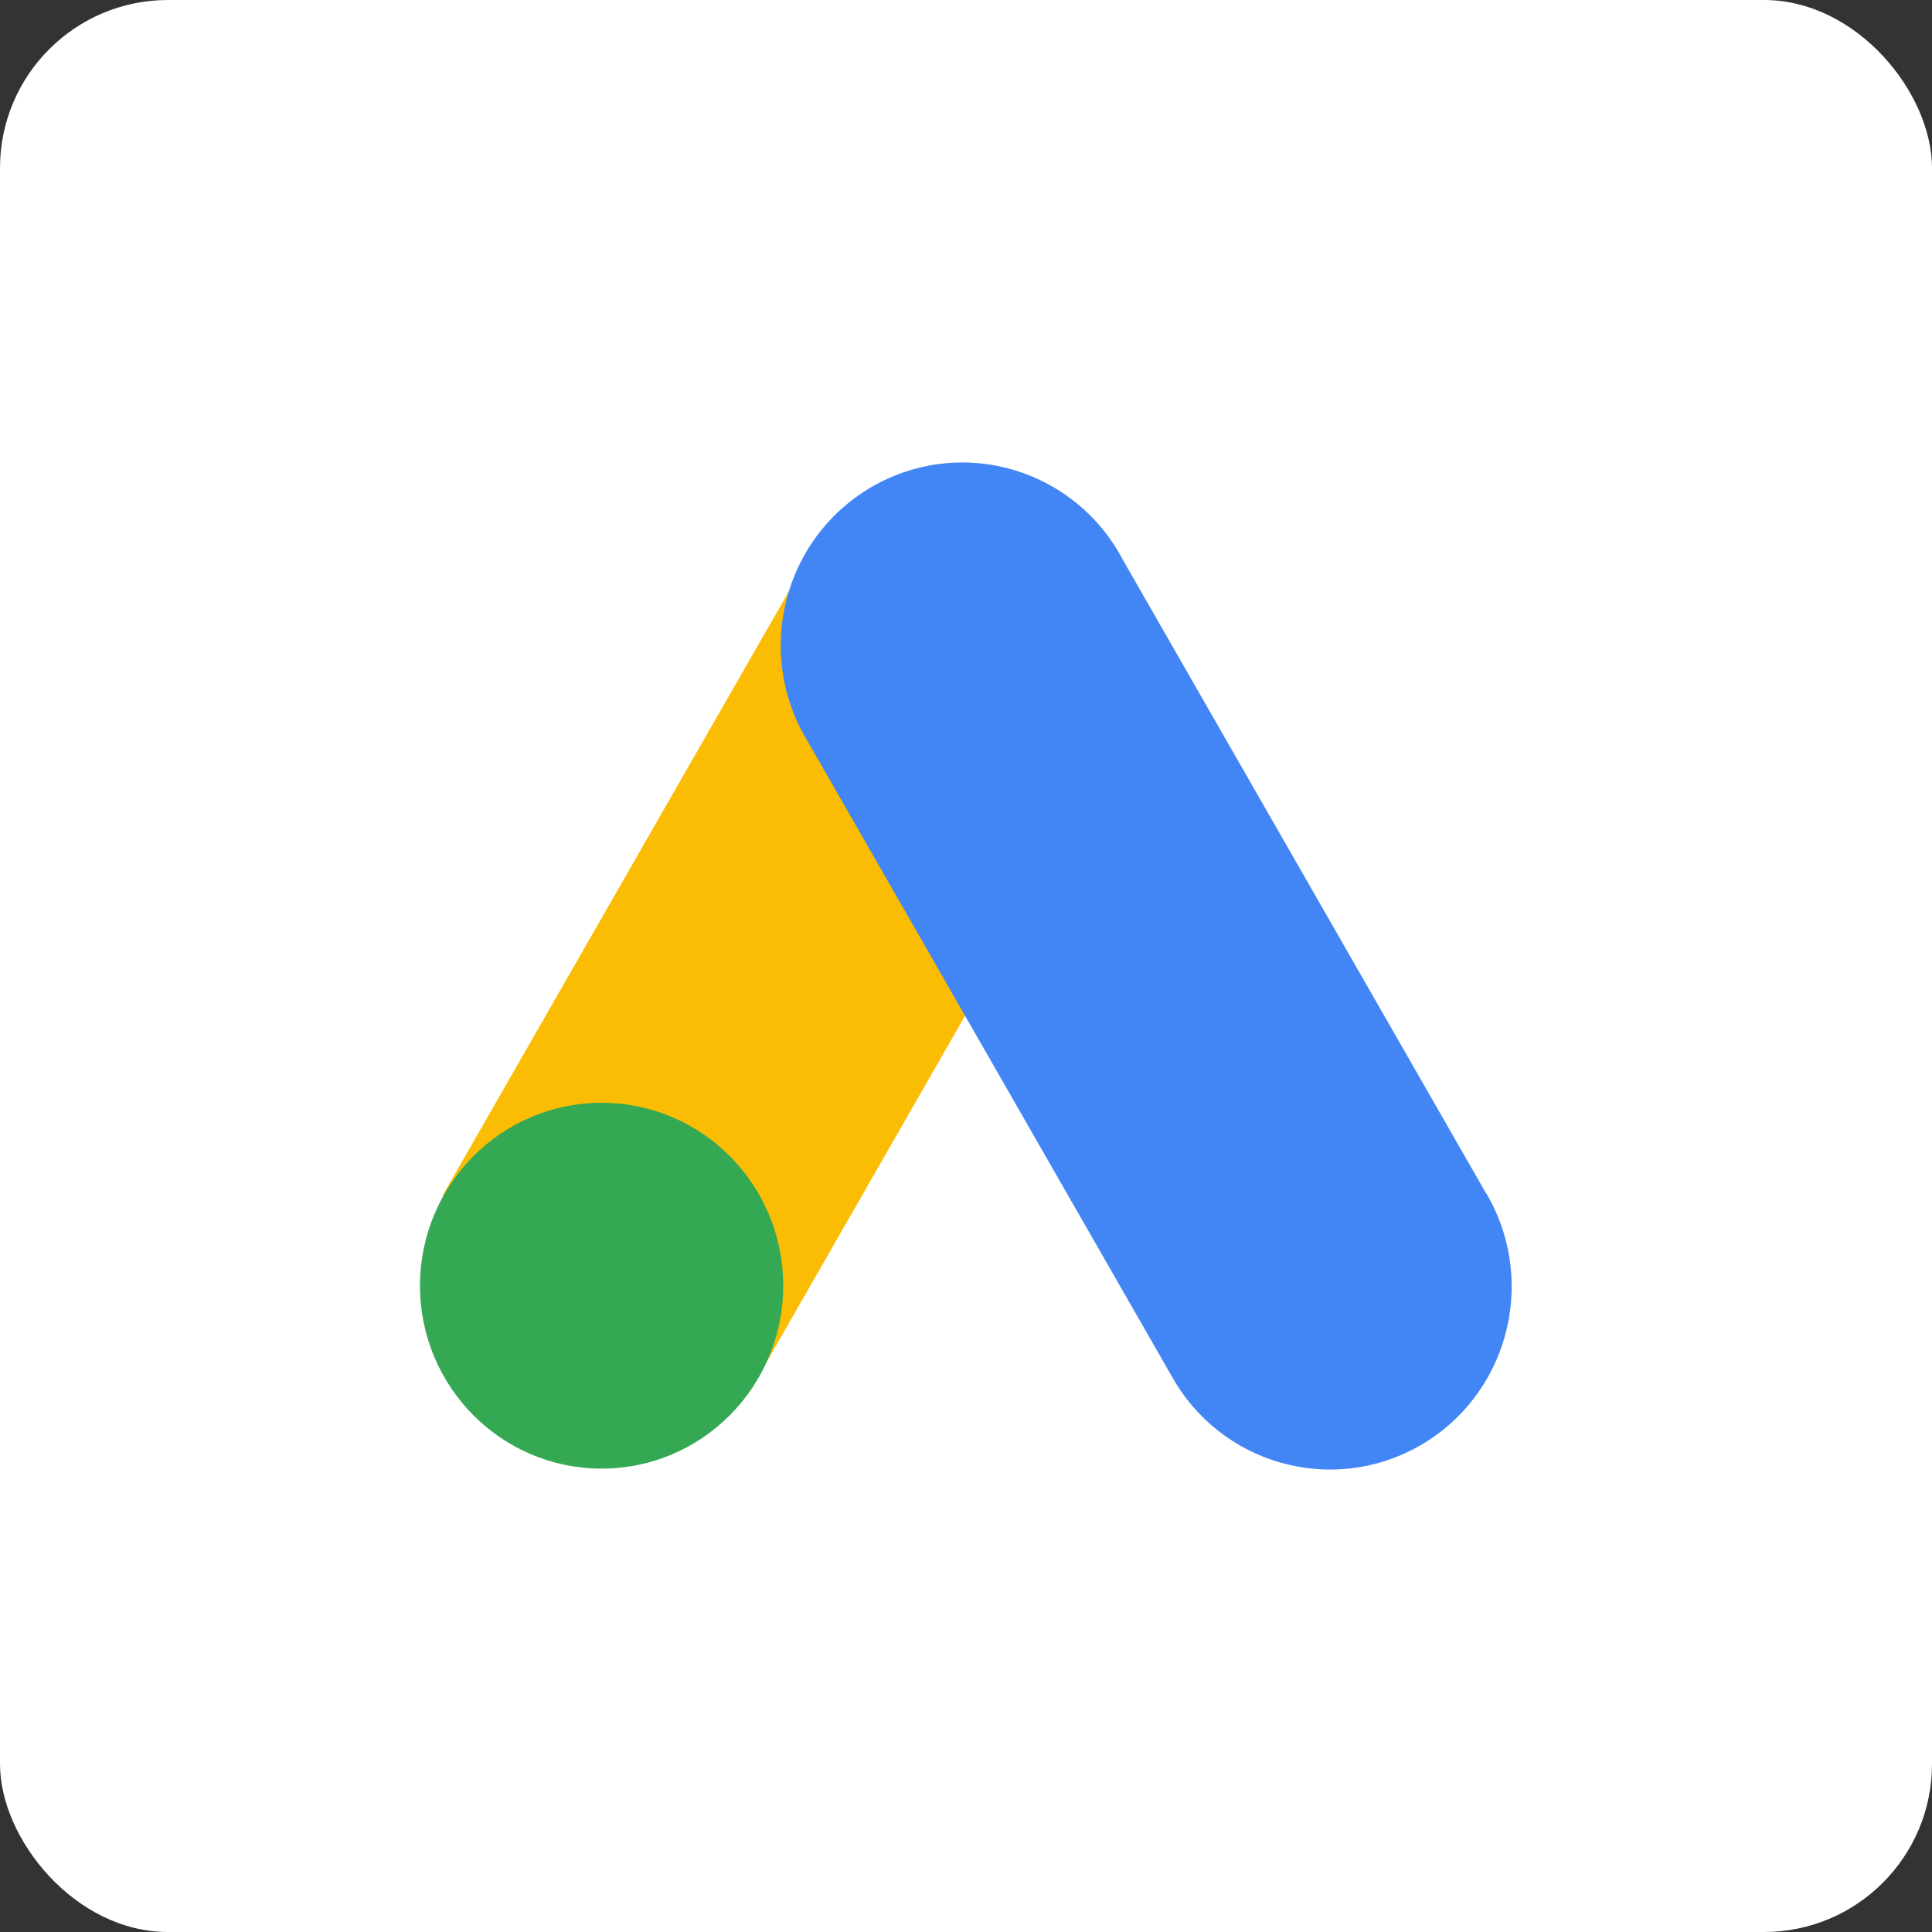
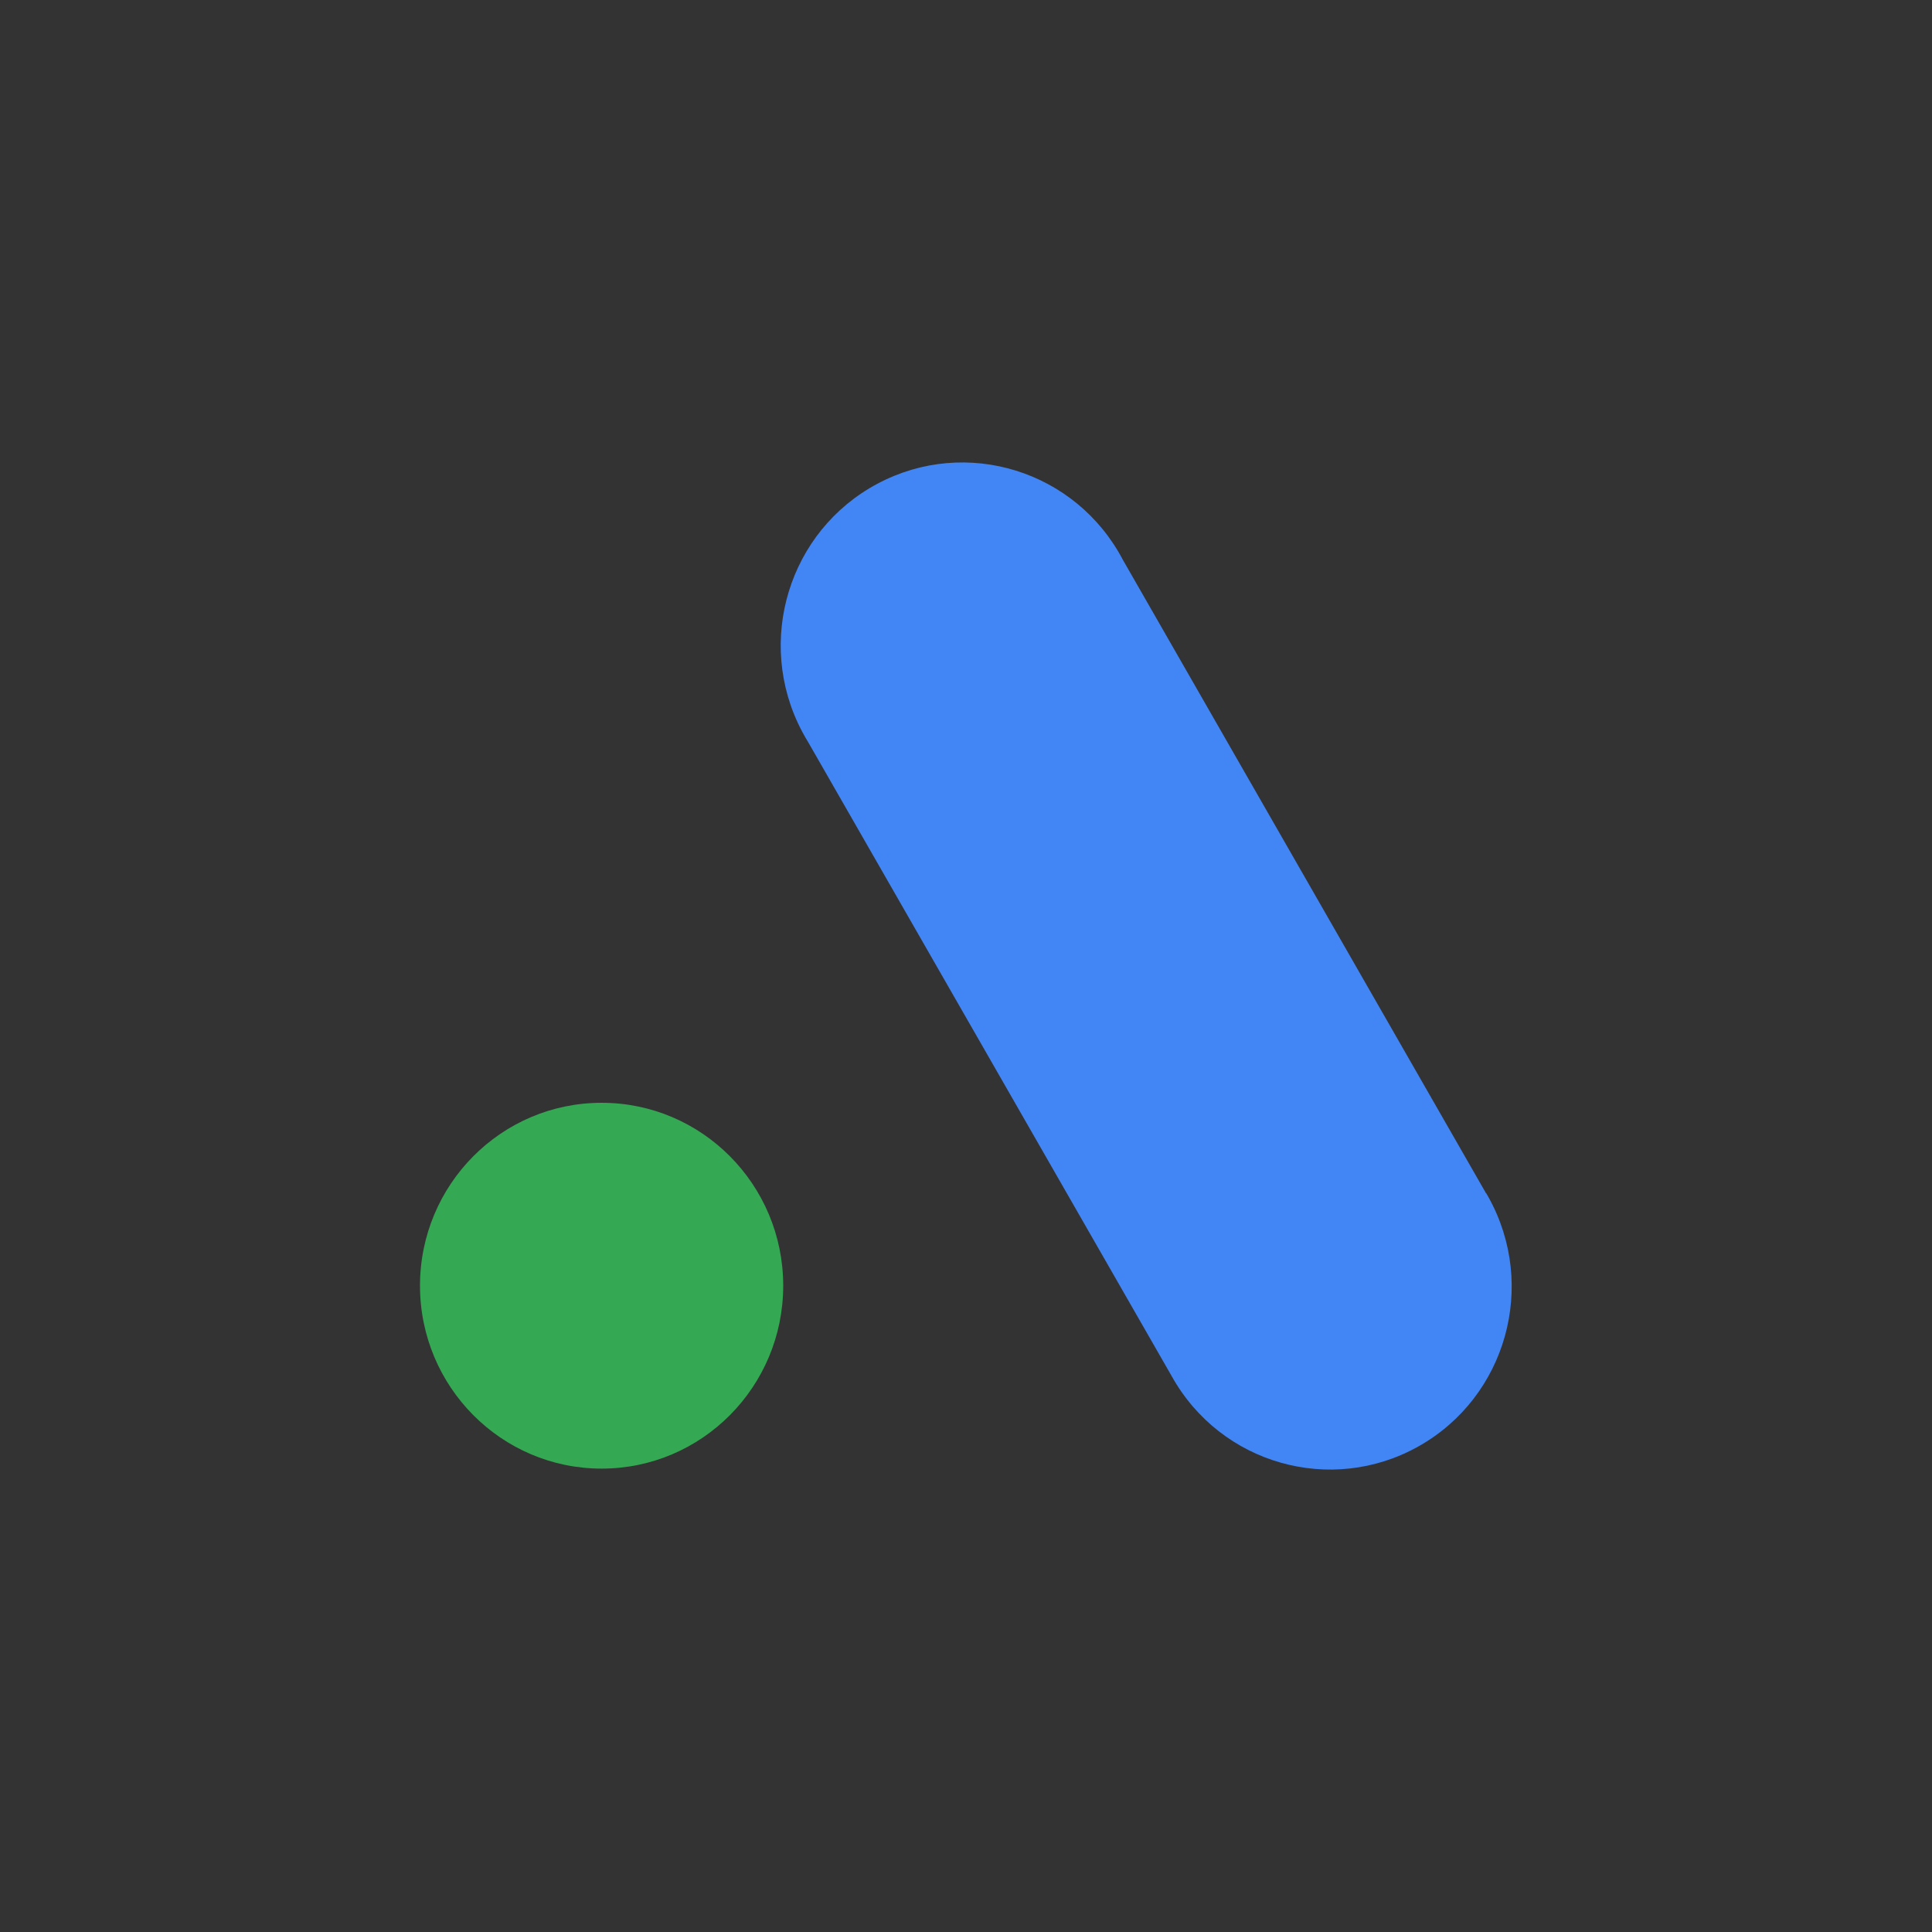
<svg xmlns="http://www.w3.org/2000/svg" width="46px" height="46px" viewBox="0 0 46 46" version="1.1">
  <rect x="0" y="0" width="46" height="46" fill="#333333" stroke="none" />
  <desc>Created with Sketch.</desc>
  <defs />
  <g id="Page-10-(Q2)" stroke="none" stroke-width="1" fill="none" fill-rule="evenodd">
    <g id="googleads" fill-rule="nonzero">
-       <rect id="Rectangle-17-Copy-7" fill="#FFFFFF" x="0" y="0" width="46" height="46" rx="4" />
      <g id="google-ads-2" transform="translate(10, 11)">
-         <polygon id="Shape" fill="#FBBC04" points="0.536 17.468 9.179 2.389 16.669 6.744 8.027 21.823" />
        <path d="M25.384,17.415 L16.736,2.331 C15.619,0.205 13.003,-0.608 10.892,0.517 C8.78,1.641 7.975,4.276 9.09,6.403 C9.139,6.496 9.191,6.587 9.246,6.677 L17.895,21.761 C19.061,23.86 21.696,24.609 23.78,23.434 C25.864,22.259 26.608,19.605 25.441,17.506 C25.422,17.472 25.403,17.439 25.384,17.406 L25.384,17.415 Z" id="Shape" fill="#4285F4" />
        <ellipse id="Oval" fill="#34A853" cx="4.324" cy="19.612" rx="4.324" ry="4.355" />
      </g>
    </g>
  </g>
</svg>